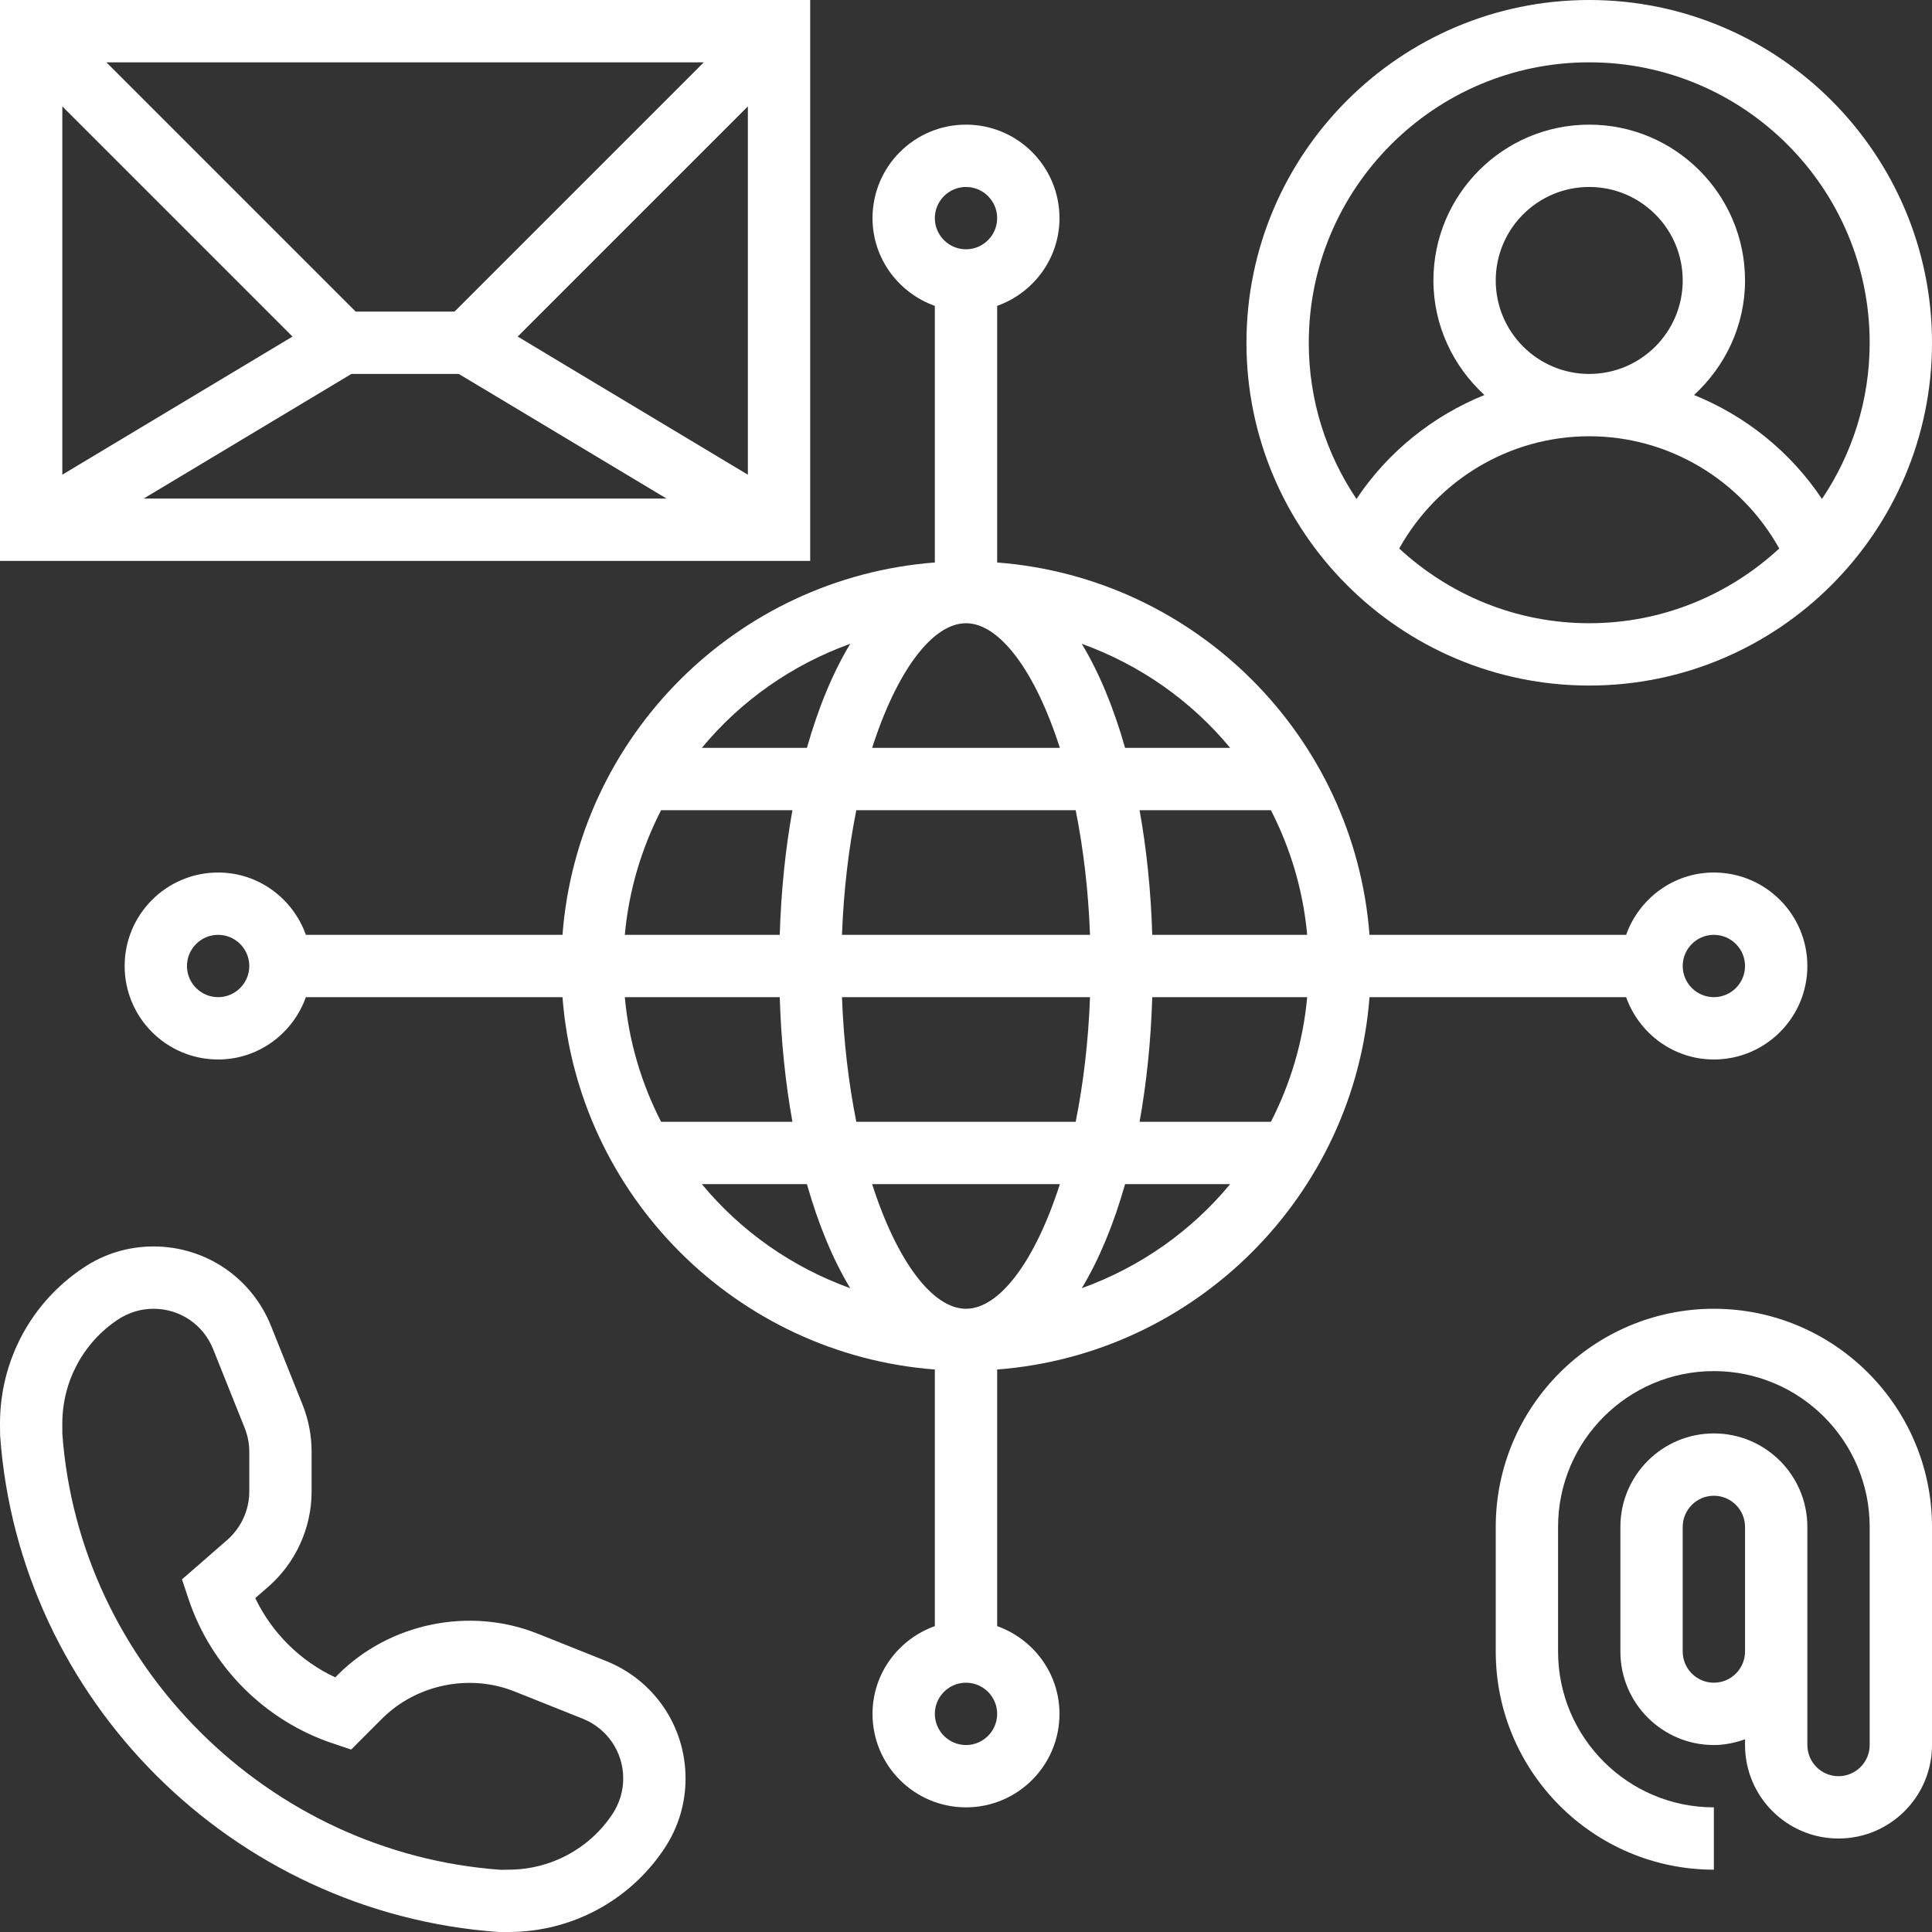
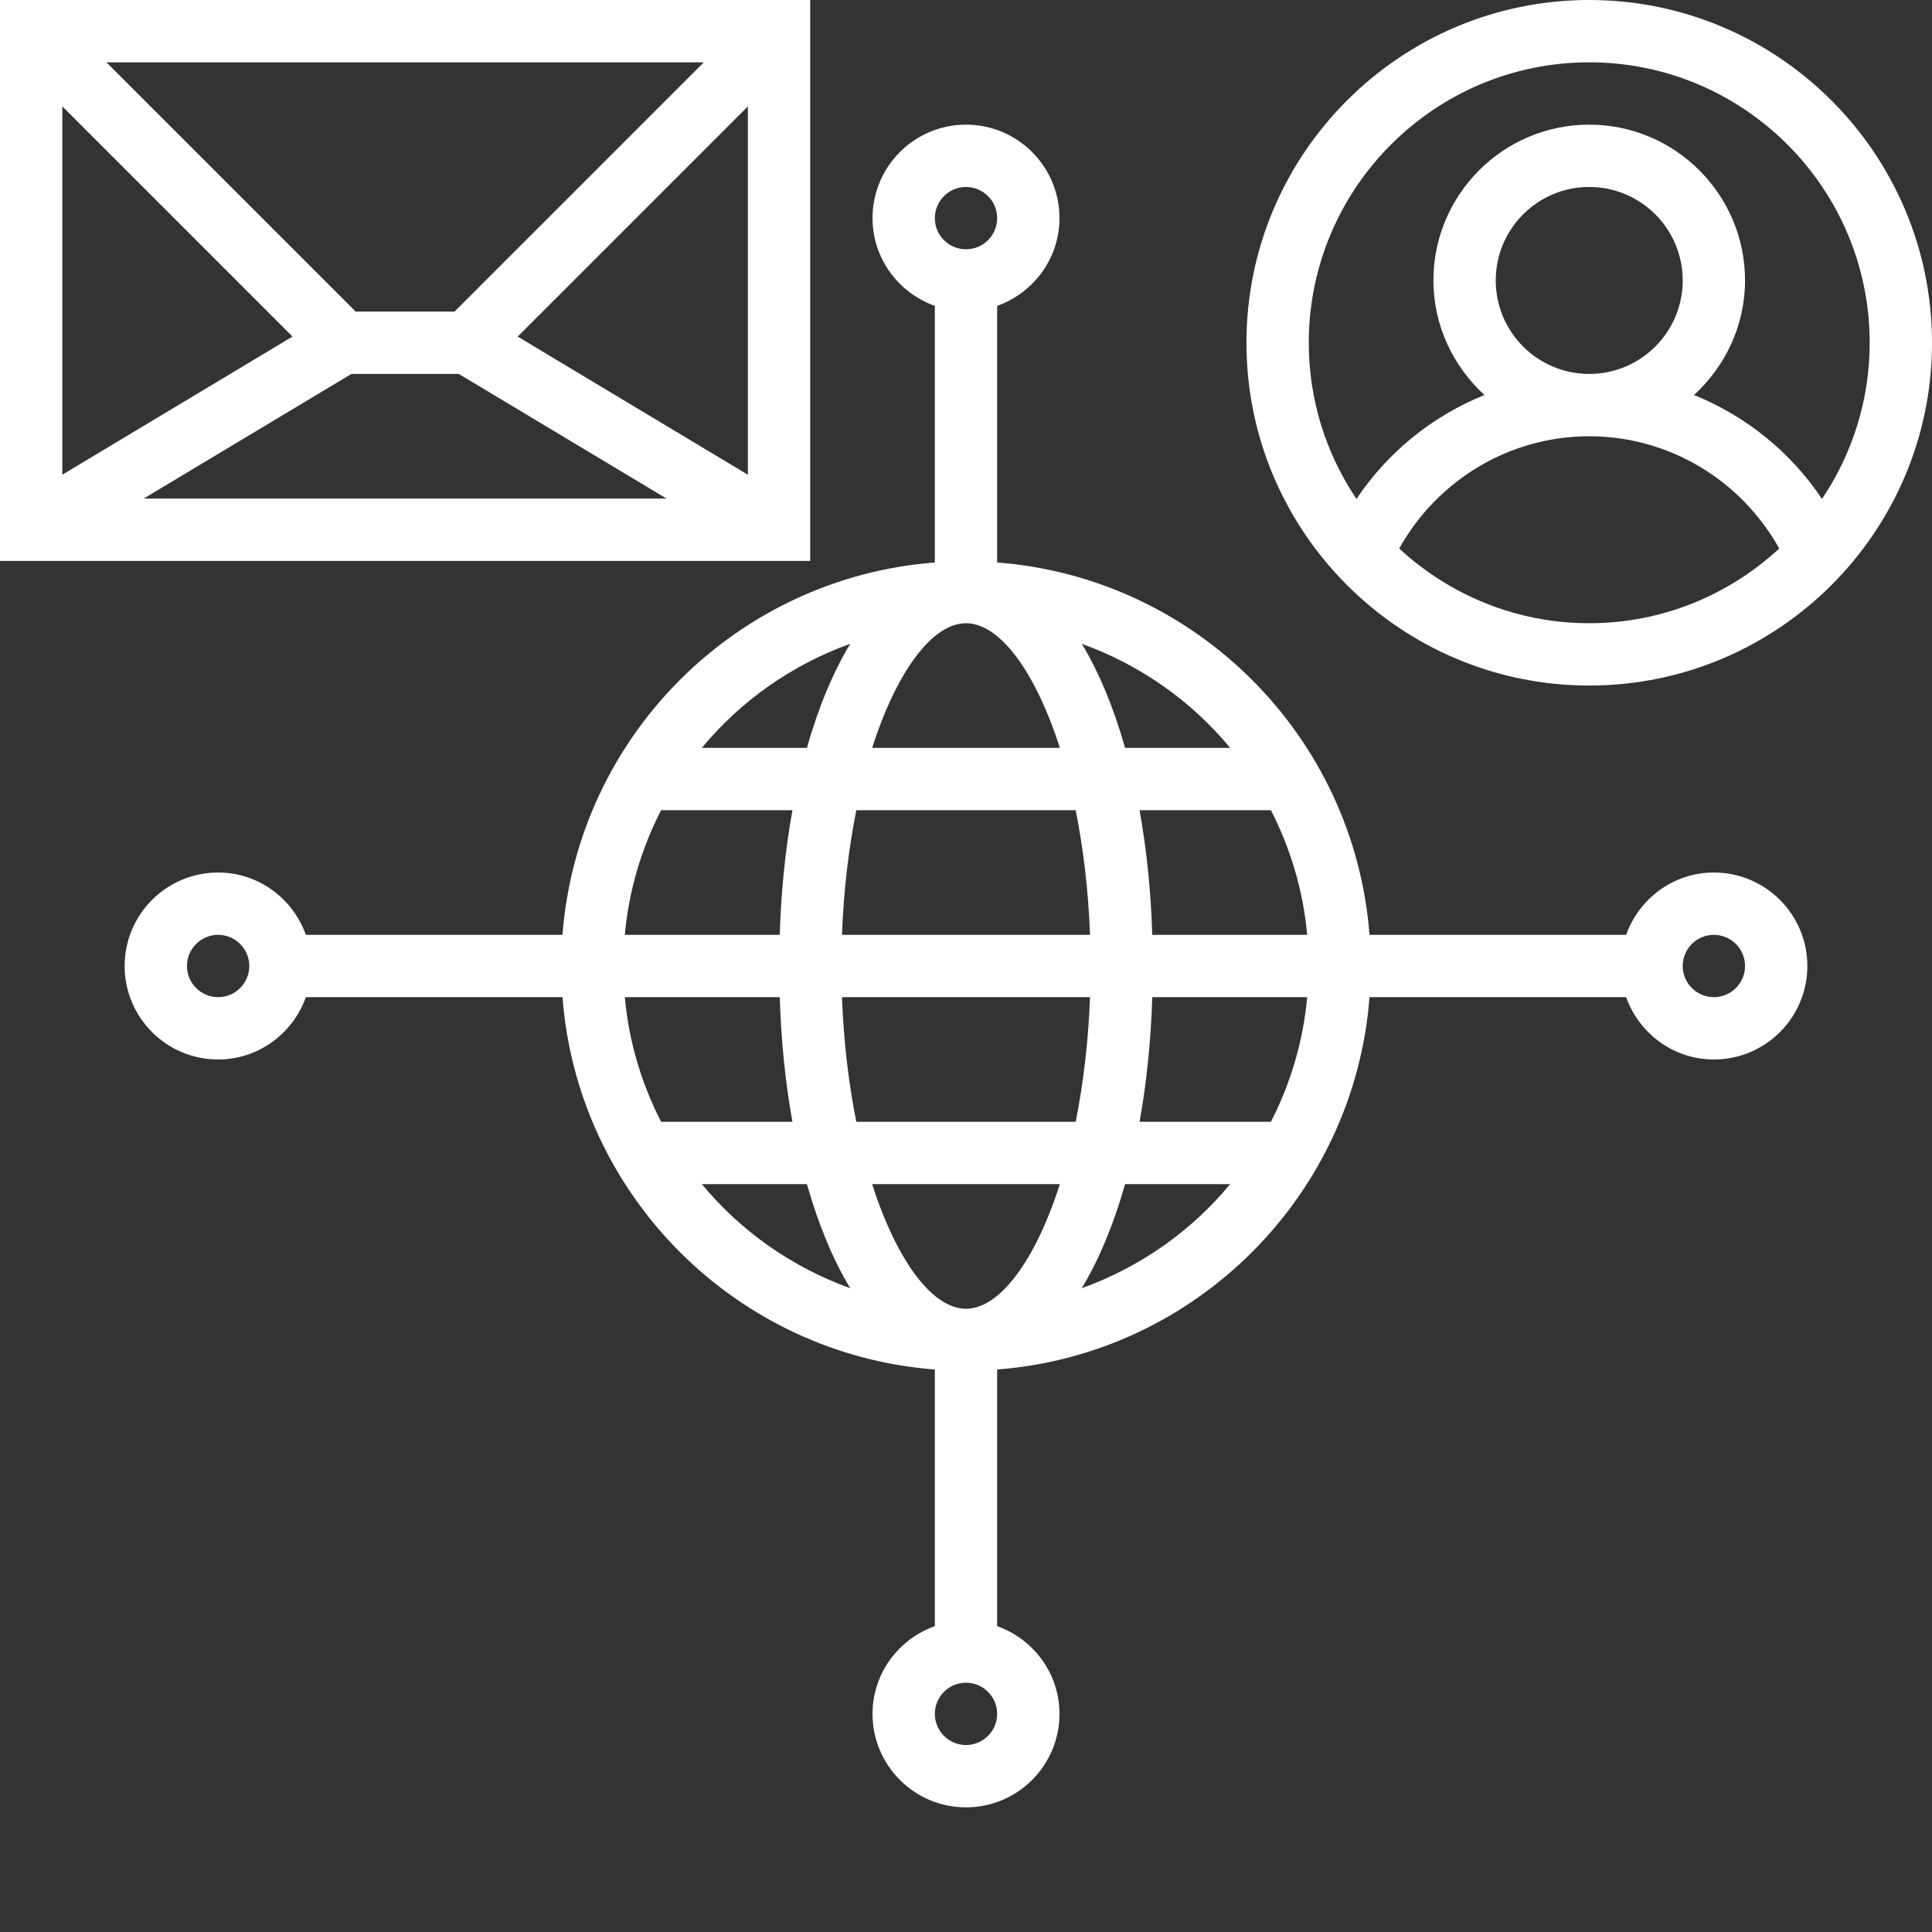
<svg xmlns="http://www.w3.org/2000/svg" fill="#ffffff" height="62" preserveAspectRatio="xMidYMid meet" version="1" viewBox="0.0 0.0 62.0 62.0" width="62" zoomAndPan="magnify">
  <rect x="0.0" y="0.0" width="62.0" height="62.0" fill="#333333" stroke="none" />
  <g id="change1_1">
    <path d="M 51 2 C 55.965 2 60 6.039 60 11 C 60 12.855 59.434 14.578 58.469 16.012 C 57.461 14.5 56.023 13.348 54.363 12.676 C 55.359 11.762 56 10.457 56 9 C 56 6.242 53.758 4 51 4 C 48.242 4 46 6.242 46 9 C 46 10.457 46.641 11.762 47.637 12.676 C 45.977 13.348 44.539 14.5 43.531 16.012 C 42.566 14.578 42 12.855 42 11 C 42 6.039 46.035 2 51 2 Z M 48 9 C 48 7.344 49.344 6 51 6 C 52.656 6 54 7.344 54 9 C 54 10.656 52.656 12 51 12 C 49.344 12 48 10.656 48 9 Z M 44.902 17.602 C 46.133 15.398 48.449 14 51 14 C 53.551 14 55.867 15.398 57.098 17.602 C 55.492 19.086 53.352 20 51 20 C 48.648 20 46.508 19.086 44.902 17.602 Z M 51 22 C 57.066 22 62 17.066 62 11 C 62 4.934 57.066 0 51 0 C 44.934 0 40 4.934 40 11 C 40 17.066 44.934 22 51 22" fill="inherit" />
-     <path d="M 19.652 58.219 C 18.91 59.332 17.664 60 16.32 60 L 16.07 60.004 C 8.582 59.469 2.531 53.418 2 46 L 2 45.68 C 2 44.336 2.668 43.09 3.781 42.348 C 4.125 42.121 4.52 42 4.926 42 C 5.773 42 6.527 42.508 6.84 43.297 L 7.852 45.824 C 7.949 46.07 8 46.324 8 46.59 L 8 47.859 C 8 48.457 7.742 49.02 7.297 49.414 L 5.84 50.684 L 6.051 51.316 C 6.777 53.492 8.508 55.223 10.684 55.949 L 11.27 56.145 L 12.258 55.156 C 13.359 54.055 15.066 53.703 16.512 54.281 L 18.703 55.156 C 19.492 55.473 20 56.227 20 57.074 C 20 57.48 19.879 57.875 19.652 58.219 Z M 19.445 53.301 L 17.254 52.426 C 15.074 51.555 12.504 52.082 10.844 53.742 L 10.758 53.828 C 9.637 53.305 8.727 52.402 8.191 51.285 L 8.613 50.918 C 9.492 50.148 10 49.031 10 47.859 L 10 46.59 C 10 46.07 9.902 45.562 9.711 45.082 L 8.699 42.555 C 8.078 41.004 6.598 40 4.926 40 C 4.121 40 3.344 40.234 2.676 40.684 C 1 41.797 0 43.664 0 45.68 L 0.004 46.07 C 0.609 54.547 7.457 61.391 16 62 L 16.32 62 C 18.336 62 20.203 61 21.316 59.328 C 21.766 58.656 22 57.879 22 57.074 C 22 55.402 20.996 53.922 19.445 53.301" fill="inherit" />
    <path d="M 31 56 C 30.449 56 30 55.551 30 55 C 30 54.449 30.449 54 31 54 C 31.551 54 32 54.449 32 55 C 32 55.551 31.551 56 31 56 Z M 22.523 38 L 25.895 38 C 26.262 39.293 26.73 40.422 27.285 41.34 C 25.41 40.664 23.77 39.508 22.523 38 Z M 7 32 C 6.449 32 6 31.551 6 31 C 6 30.449 6.449 30 7 30 C 7.551 30 8 30.449 8 31 C 8 31.551 7.551 32 7 32 Z M 27.285 20.66 C 26.73 21.578 26.262 22.707 25.895 24 L 22.523 24 C 23.77 22.492 25.41 21.336 27.285 20.66 Z M 31 6 C 31.551 6 32 6.449 32 7 C 32 7.551 31.551 8 31 8 C 30.449 8 30 7.551 30 7 C 30 6.449 30.449 6 31 6 Z M 39.477 24 L 36.105 24 C 35.738 22.707 35.27 21.578 34.715 20.66 C 36.59 21.336 38.23 22.492 39.477 24 Z M 55 30 C 55.551 30 56 30.449 56 31 C 56 31.551 55.551 32 55 32 C 54.449 32 54 31.551 54 31 C 54 30.449 54.449 30 55 30 Z M 34.715 41.34 C 35.27 40.422 35.738 39.293 36.105 38 L 39.477 38 C 38.23 39.508 36.59 40.664 34.715 41.34 Z M 27.02 32 L 34.98 32 C 34.926 33.445 34.762 34.789 34.52 36 L 27.48 36 C 27.238 34.789 27.074 33.445 27.02 32 Z M 25.023 30 L 20.051 30 C 20.18 28.57 20.59 27.219 21.215 26 L 25.43 26 C 25.207 27.238 25.066 28.582 25.023 30 Z M 41.949 32 C 41.82 33.43 41.41 34.781 40.785 36 L 36.57 36 C 36.793 34.762 36.934 33.418 36.977 32 Z M 41.949 30 L 36.977 30 C 36.934 28.582 36.793 27.238 36.57 26 L 40.785 26 C 41.41 27.219 41.82 28.57 41.949 30 Z M 34.52 26 C 34.762 27.211 34.926 28.555 34.98 30 L 27.02 30 C 27.074 28.555 27.238 27.211 27.48 26 Z M 31 20 C 32.074 20 33.219 21.527 34.012 24 L 27.988 24 C 28.781 21.527 29.926 20 31 20 Z M 20.051 32 L 25.023 32 C 25.066 33.418 25.207 34.762 25.43 36 L 21.215 36 C 20.59 34.781 20.18 33.43 20.051 32 Z M 27.988 38 L 34.012 38 C 33.219 40.473 32.074 42 31 42 C 29.926 42 28.781 40.473 27.988 38 Z M 43.949 32 L 52.184 32 C 52.598 33.16 53.699 34 55 34 C 56.656 34 58 32.656 58 31 C 58 29.344 56.656 28 55 28 C 53.699 28 52.598 28.84 52.184 30 L 43.949 30 C 43.461 23.629 38.371 18.539 32 18.051 L 32 9.816 C 33.16 9.402 34 8.301 34 7 C 34 5.344 32.656 4 31 4 C 29.344 4 28 5.344 28 7 C 28 8.301 28.84 9.402 30 9.816 L 30 18.051 C 23.629 18.539 18.539 23.629 18.051 30 L 9.816 30 C 9.402 28.84 8.301 28 7 28 C 5.344 28 4 29.344 4 31 C 4 32.656 5.344 34 7 34 C 8.301 34 9.402 33.16 9.816 32 L 18.051 32 C 18.539 38.371 23.629 43.461 30 43.949 L 30 52.184 C 28.84 52.598 28 53.699 28 55 C 28 56.656 29.344 58 31 58 C 32.656 58 34 56.656 34 55 C 34 53.699 33.16 52.598 32 52.184 L 32 43.949 C 38.371 43.461 43.461 38.371 43.949 32" fill="inherit" />
-     <path d="M 55 54 C 54.449 54 54 53.551 54 53 L 54 49 C 54 48.449 54.449 48 55 48 C 55.551 48 56 48.449 56 49 L 56 53 C 56 53.551 55.551 54 55 54 Z M 55 42 C 51.141 42 48 45.141 48 49 L 48 53 C 48 56.859 51.141 60 55 60 L 55 58 C 52.242 58 50 55.758 50 53 L 50 49 C 50 46.242 52.242 44 55 44 C 57.758 44 60 46.242 60 49 L 60 56 C 60 56.551 59.551 57 59 57 C 58.449 57 58 56.551 58 56 L 58 49 C 58 47.344 56.656 46 55 46 C 53.344 46 52 47.344 52 49 L 52 53 C 52 54.656 53.344 56 55 56 C 55.352 56 55.684 55.926 56 55.816 L 56 56 C 56 57.656 57.344 59 59 59 C 60.656 59 62 57.656 62 56 L 62 49 C 62 45.141 58.859 42 55 42" fill="inherit" />
    <path d="M 16.613 10.801 L 24 3.414 L 24 15.234 Z M 11.277 12 L 14.723 12 L 21.391 16 L 4.609 16 Z M 9.387 10.801 L 2 15.234 L 2 3.414 Z M 14.586 10 L 11.414 10 L 3.414 2 L 22.586 2 Z M 26 0 L 0 0 L 0 18 L 26 18 L 26 0" fill="inherit" />
  </g>
</svg>